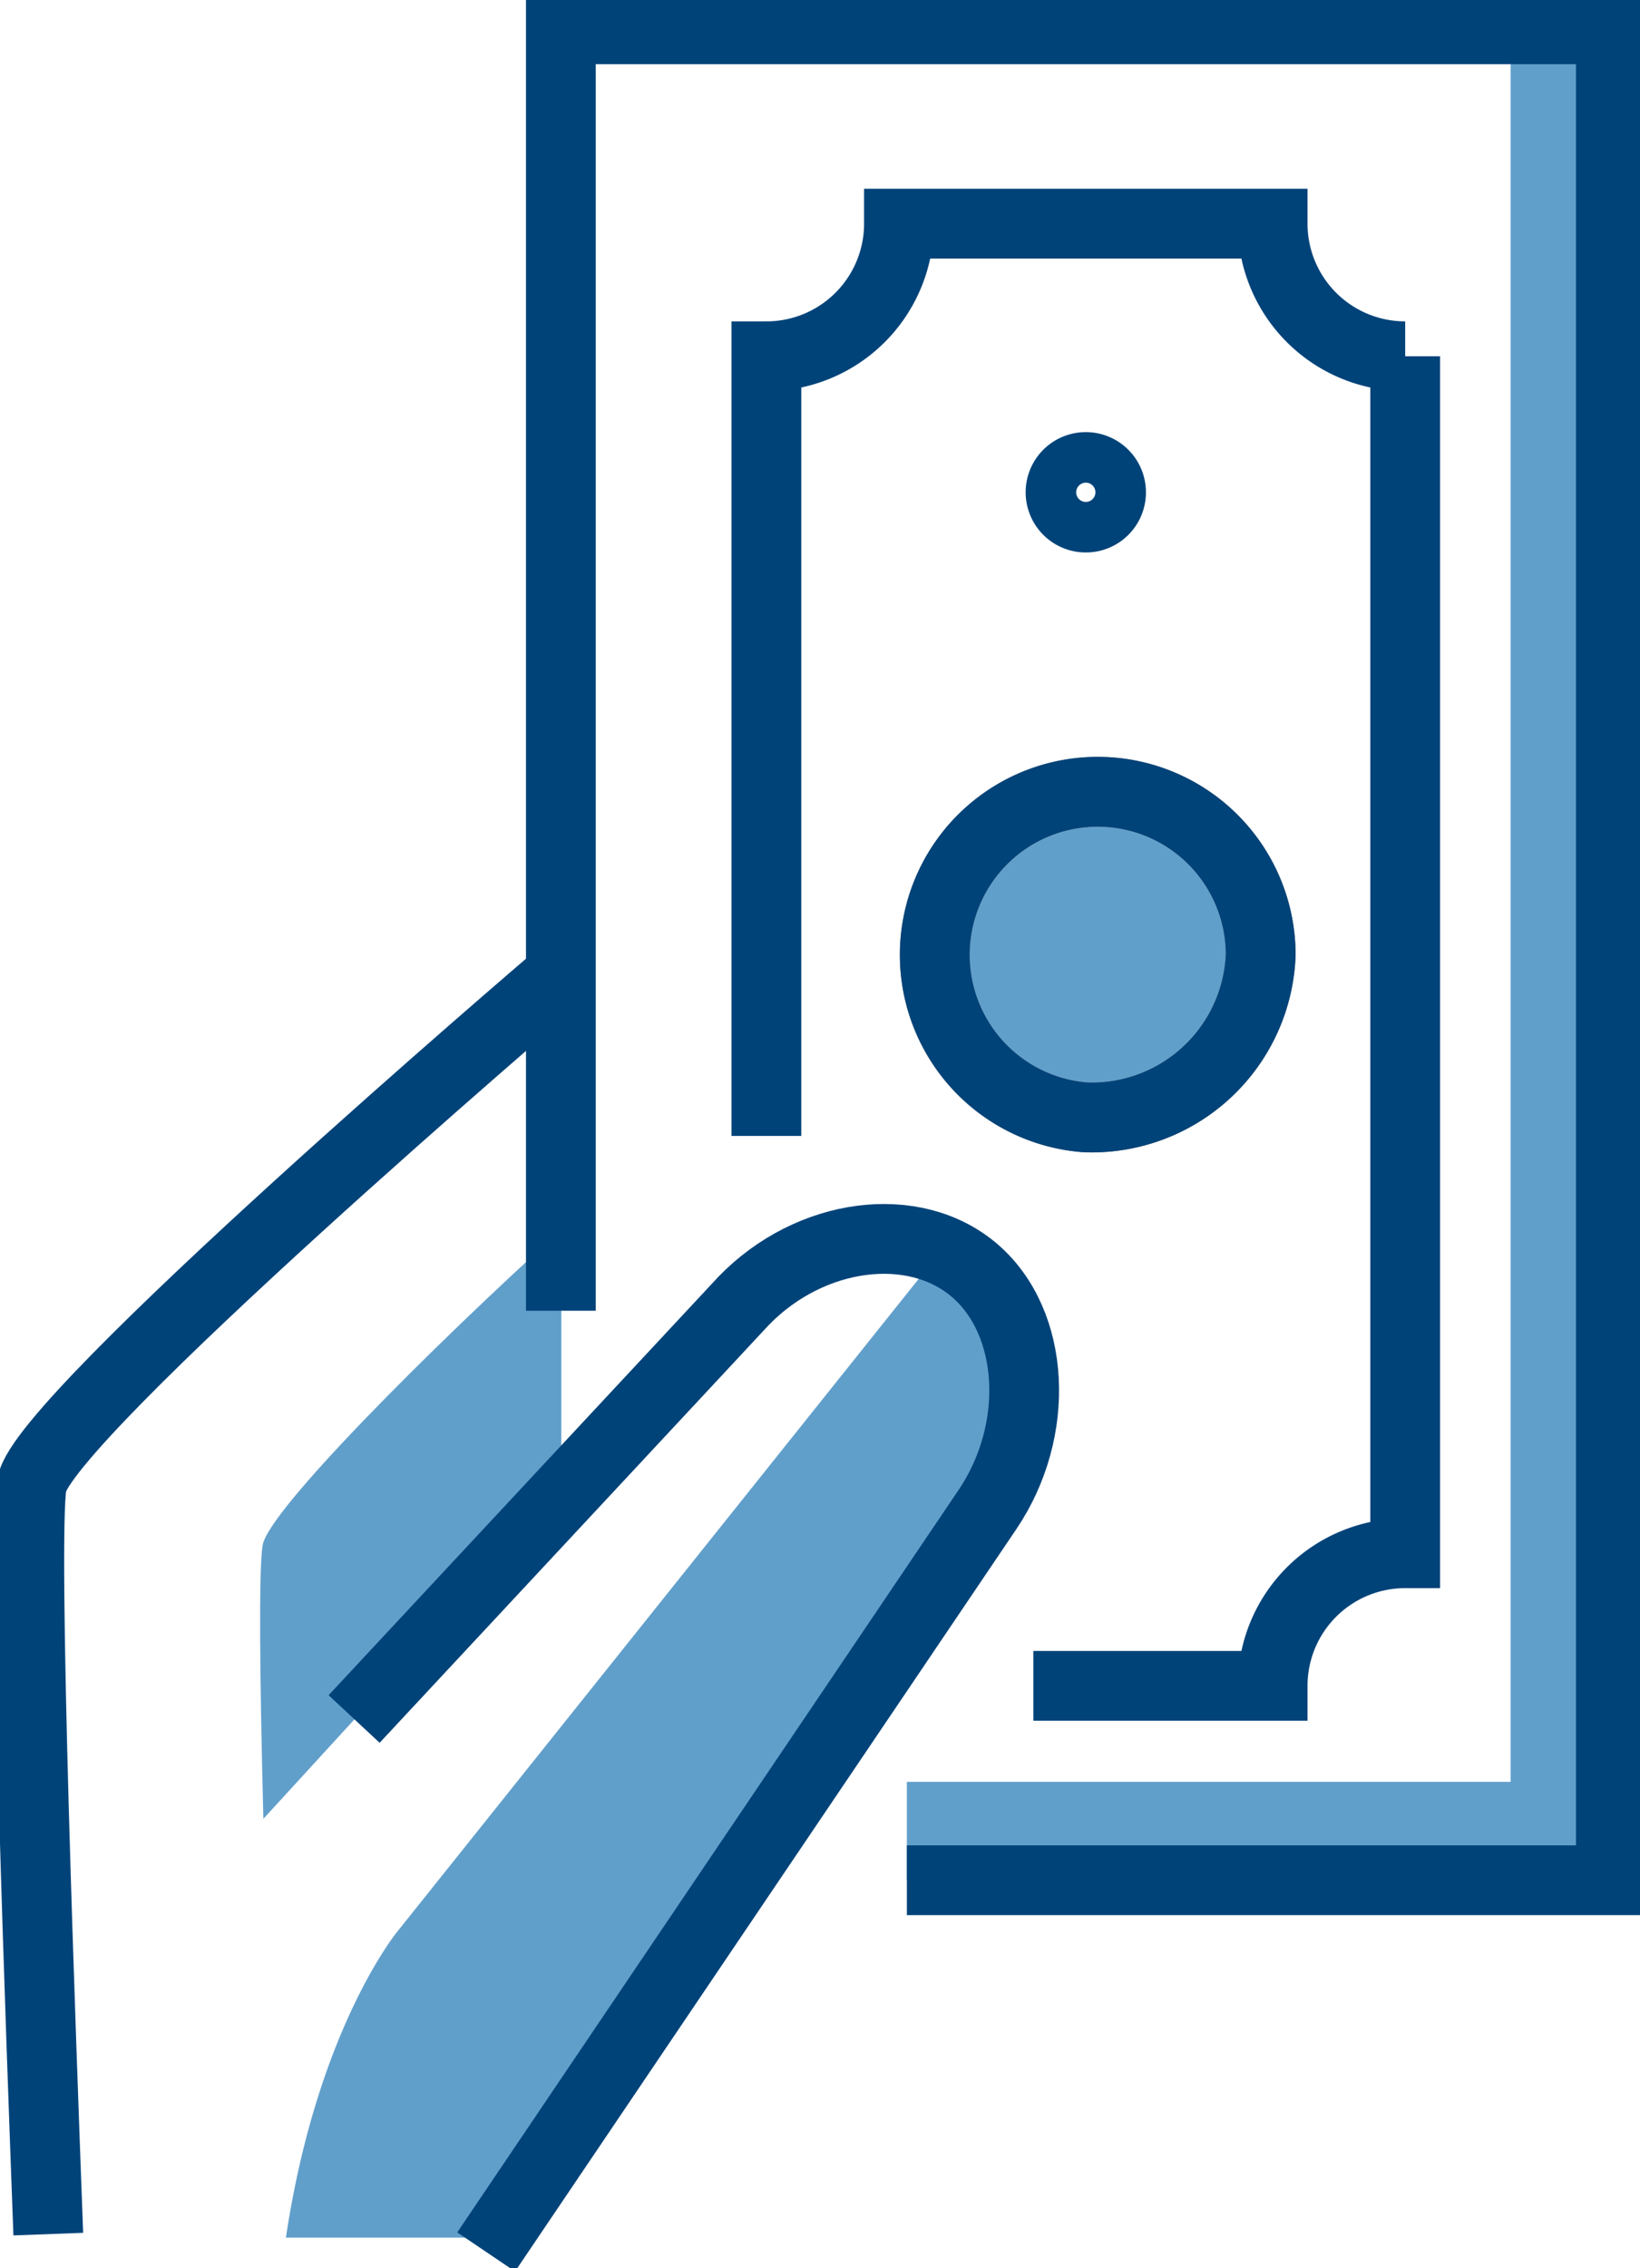
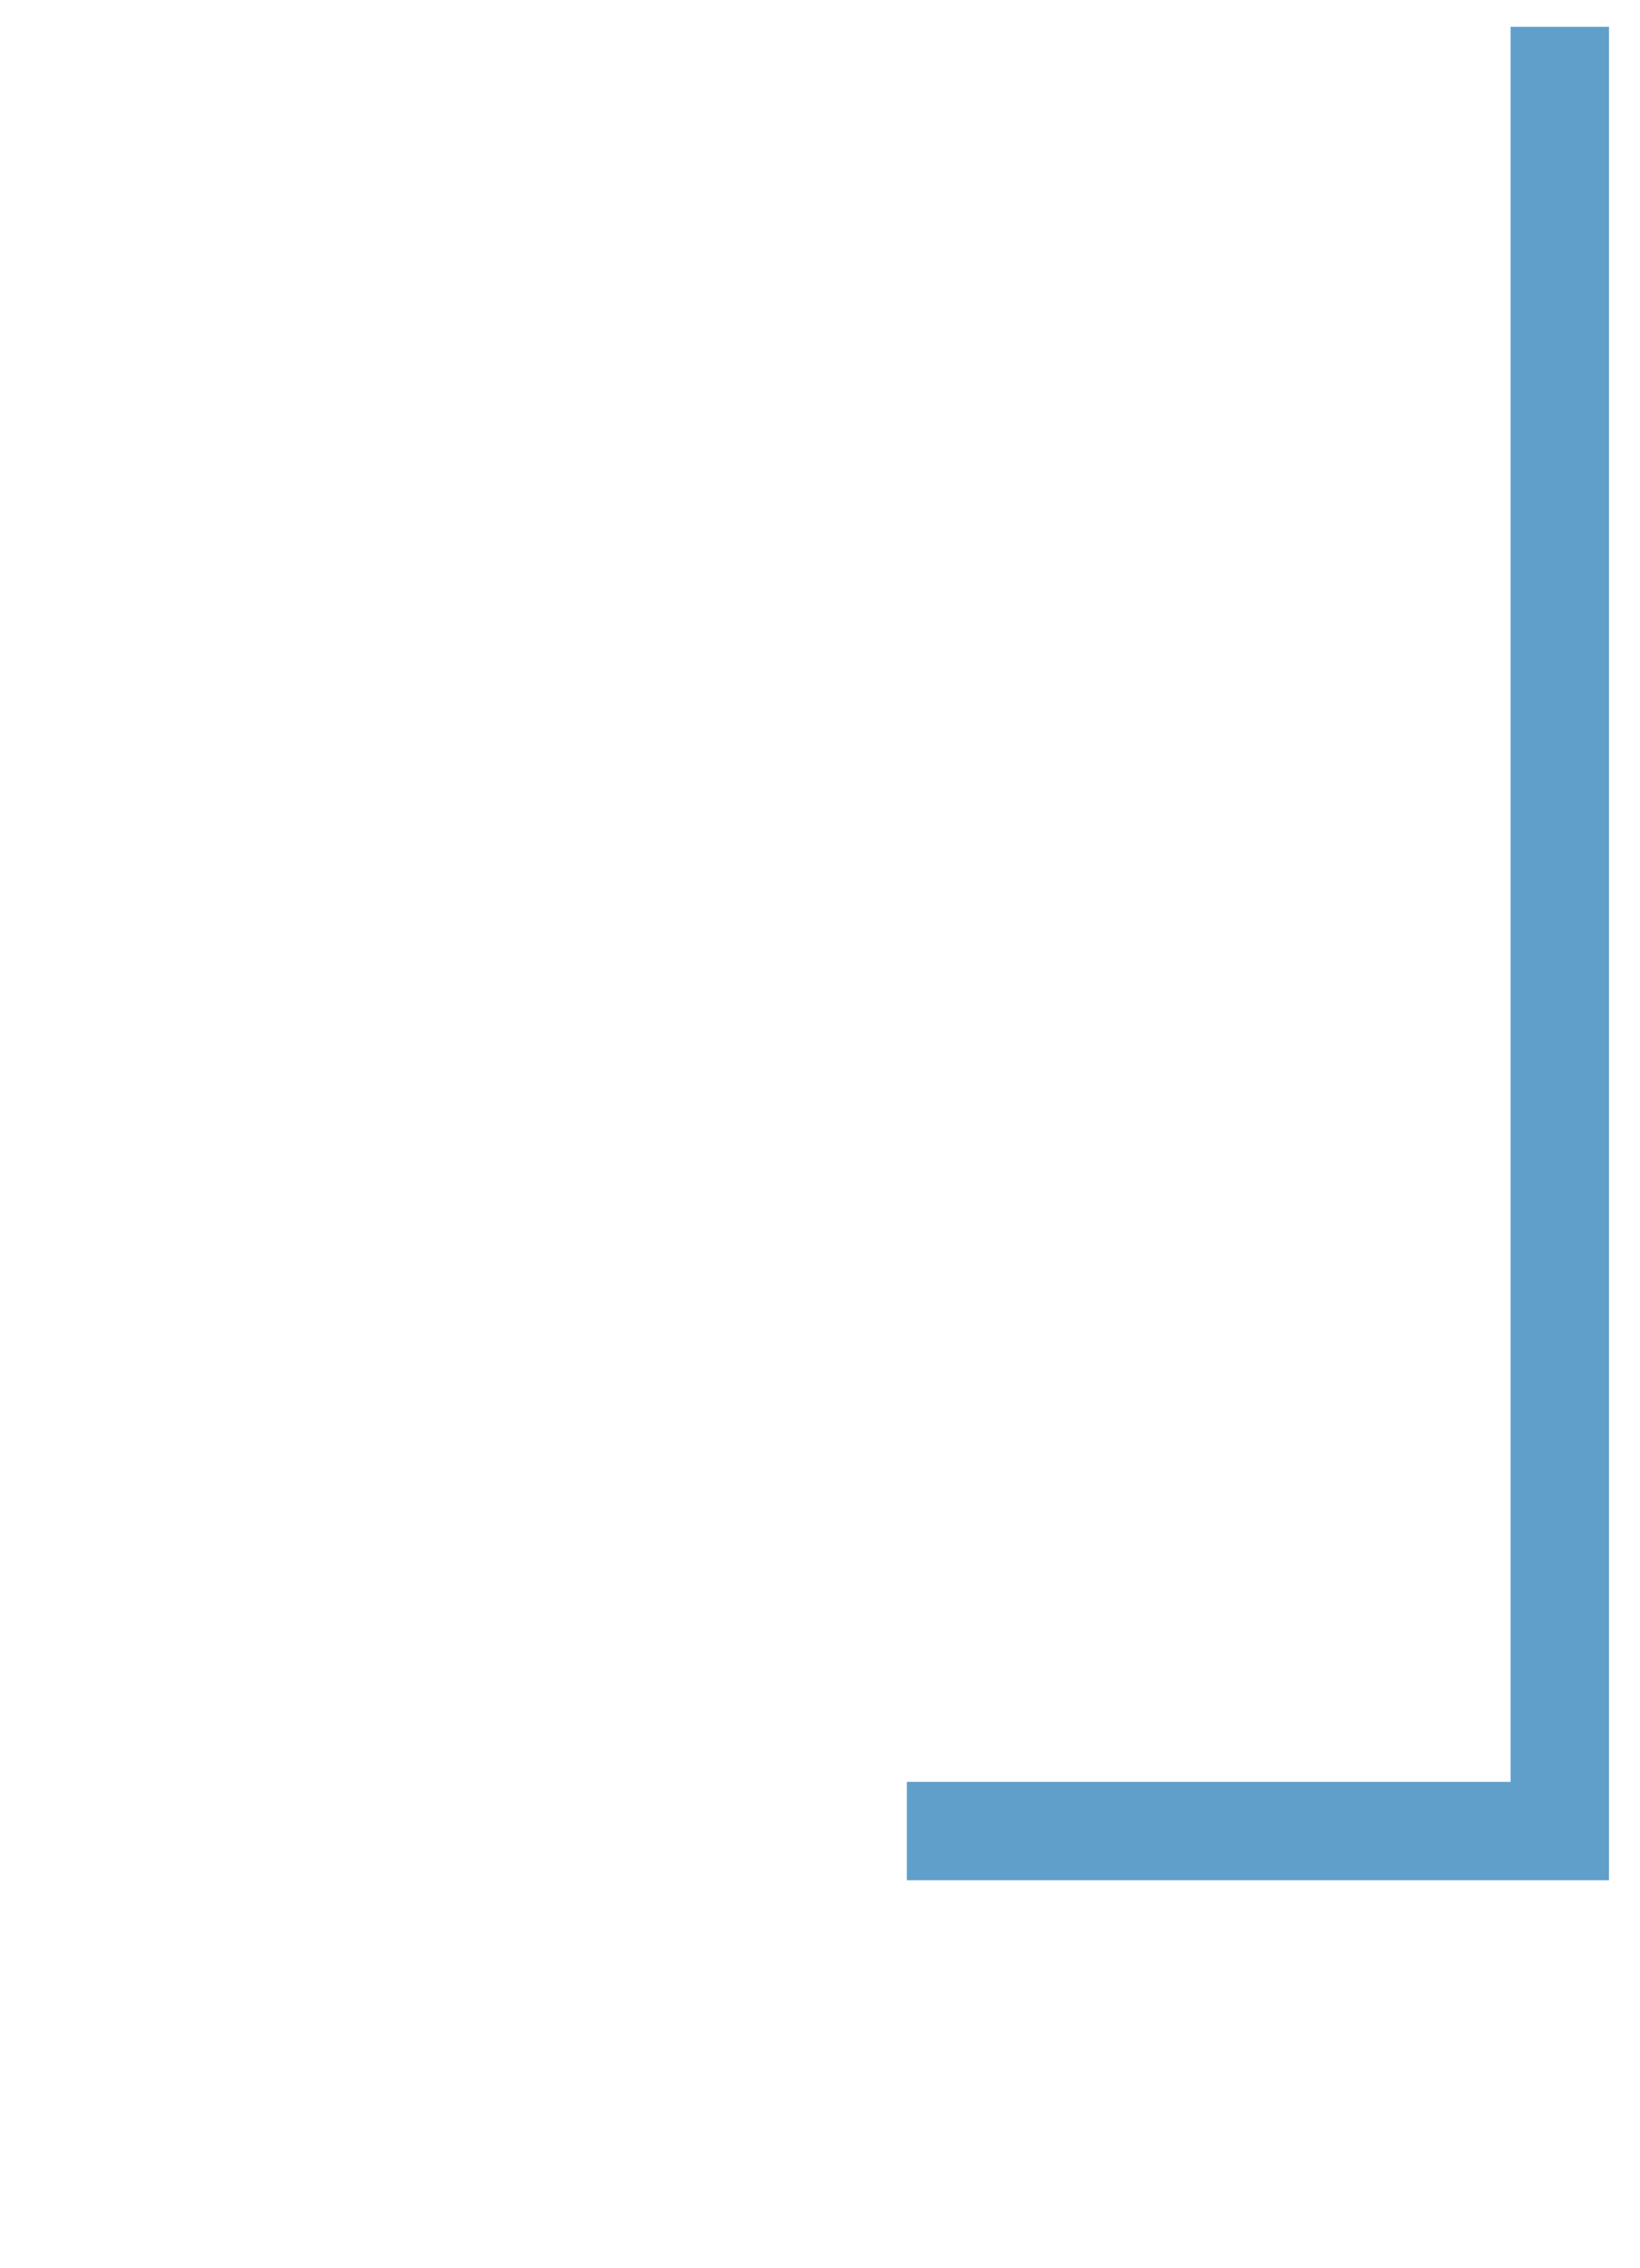
<svg xmlns="http://www.w3.org/2000/svg" width="47.013" height="65" viewBox="0 0 47.013 65">
  <defs>
    <clipPath id="clip-path">
-       <rect id="Rectangle_113" data-name="Rectangle 113" width="47.013" height="65" fill="none" stroke="#707070" stroke-width="2" />
-     </clipPath>
+       </clipPath>
  </defs>
  <g id="Group_99" data-name="Group 99" transform="translate(0 0)">
    <path id="Path_184" data-name="Path 184" d="M38.733,54.257v-2.82H56.04V1.146h2.821l0,53.11Z" transform="translate(-12.737 -0.377)" fill="#619fcb" />
    <g id="Group_93" data-name="Group 93" transform="translate(0 0)">
      <g id="Group_92" data-name="Group 92" clip-path="url(#clip-path)">
        <path id="Path_185" data-name="Path 185" d="M11.184,61.529c-.121.7-.08,3.963.019,7.852l8.541-9.323V52.5c-3.732,3.377-8.391,8.047-8.56,9.033" transform="translate(-3.653 -17.262)" fill="#619fcb" />
        <path id="Path_186" data-name="Path 186" d="M43.919,43.141a4.672,4.672,0,1,1,5.014-4.661,4.848,4.848,0,0,1-5.014,4.661" transform="translate(-12.793 -11.121)" fill="#619fcb" stroke="#707070" stroke-width="2" />
        <path id="Path_187" data-name="Path 187" d="M46.021,21.387a.724.724,0,1,1,.724-.723A.721.721,0,0,1,46.021,21.387Z" transform="translate(-14.895 -6.556)" fill="none" stroke="#004379" stroke-miterlimit="10" stroke-width="2" />
-         <path id="Path_188" data-name="Path 188" d="M23.955,37.971V1.25h30.1V54.291H33.874" transform="translate(-7.877 -0.411)" fill="none" stroke="#004379" stroke-miterlimit="10" stroke-width="2" />
-         <path id="Path_189" data-name="Path 189" d="M40.387,51.449h6.859a3.8,3.8,0,0,1,3.8-3.8v-34.3a3.8,3.8,0,0,1-3.8-3.8H36.534a3.8,3.8,0,0,1-3.8,3.8V35.69" transform="translate(-10.764 -3.14)" fill="none" stroke="#004379" stroke-miterlimit="10" stroke-width="2" />
-         <path id="Path_190" data-name="Path 190" d="M43.919,43.141a4.672,4.672,0,1,1,5.014-4.661A4.848,4.848,0,0,1,43.919,43.141Z" transform="translate(-12.793 -11.121)" fill="none" stroke="#004379" stroke-miterlimit="10" stroke-width="2" />
+         <path id="Path_188" data-name="Path 188" d="M23.955,37.971h30.1V54.291H33.874" transform="translate(-7.877 -0.411)" fill="none" stroke="#004379" stroke-miterlimit="10" stroke-width="2" />
        <path id="Path_191" data-name="Path 191" d="M31.959,53.963a3.591,3.591,0,0,0-.954-.582l-15.582,19.5s-2.309,2.769-3.212,8.793h6.018L32.321,60.813c1.536-2.273,1.374-5.355-.362-6.85" transform="translate(-4.015 -17.553)" fill="#619fcb" />
        <path id="Path_192" data-name="Path 192" d="M15.125,66.653,26.292,54.67c1.909-1.97,4.889-2.36,6.625-.866s1.9,4.577.362,6.85L18.91,81.924" transform="translate(-4.974 -17.394)" fill="none" stroke="#004379" stroke-linejoin="round" stroke-width="2" />
-         <path id="Path_193" data-name="Path 193" d="M16.288,41.874S1.654,54.374,1.325,56.3c-.269,1.562.262,15.913.47,21.489" transform="translate(-0.411 -13.769)" fill="none" stroke="#004379" stroke-miterlimit="10" stroke-width="2" />
      </g>
    </g>
  </g>
</svg>